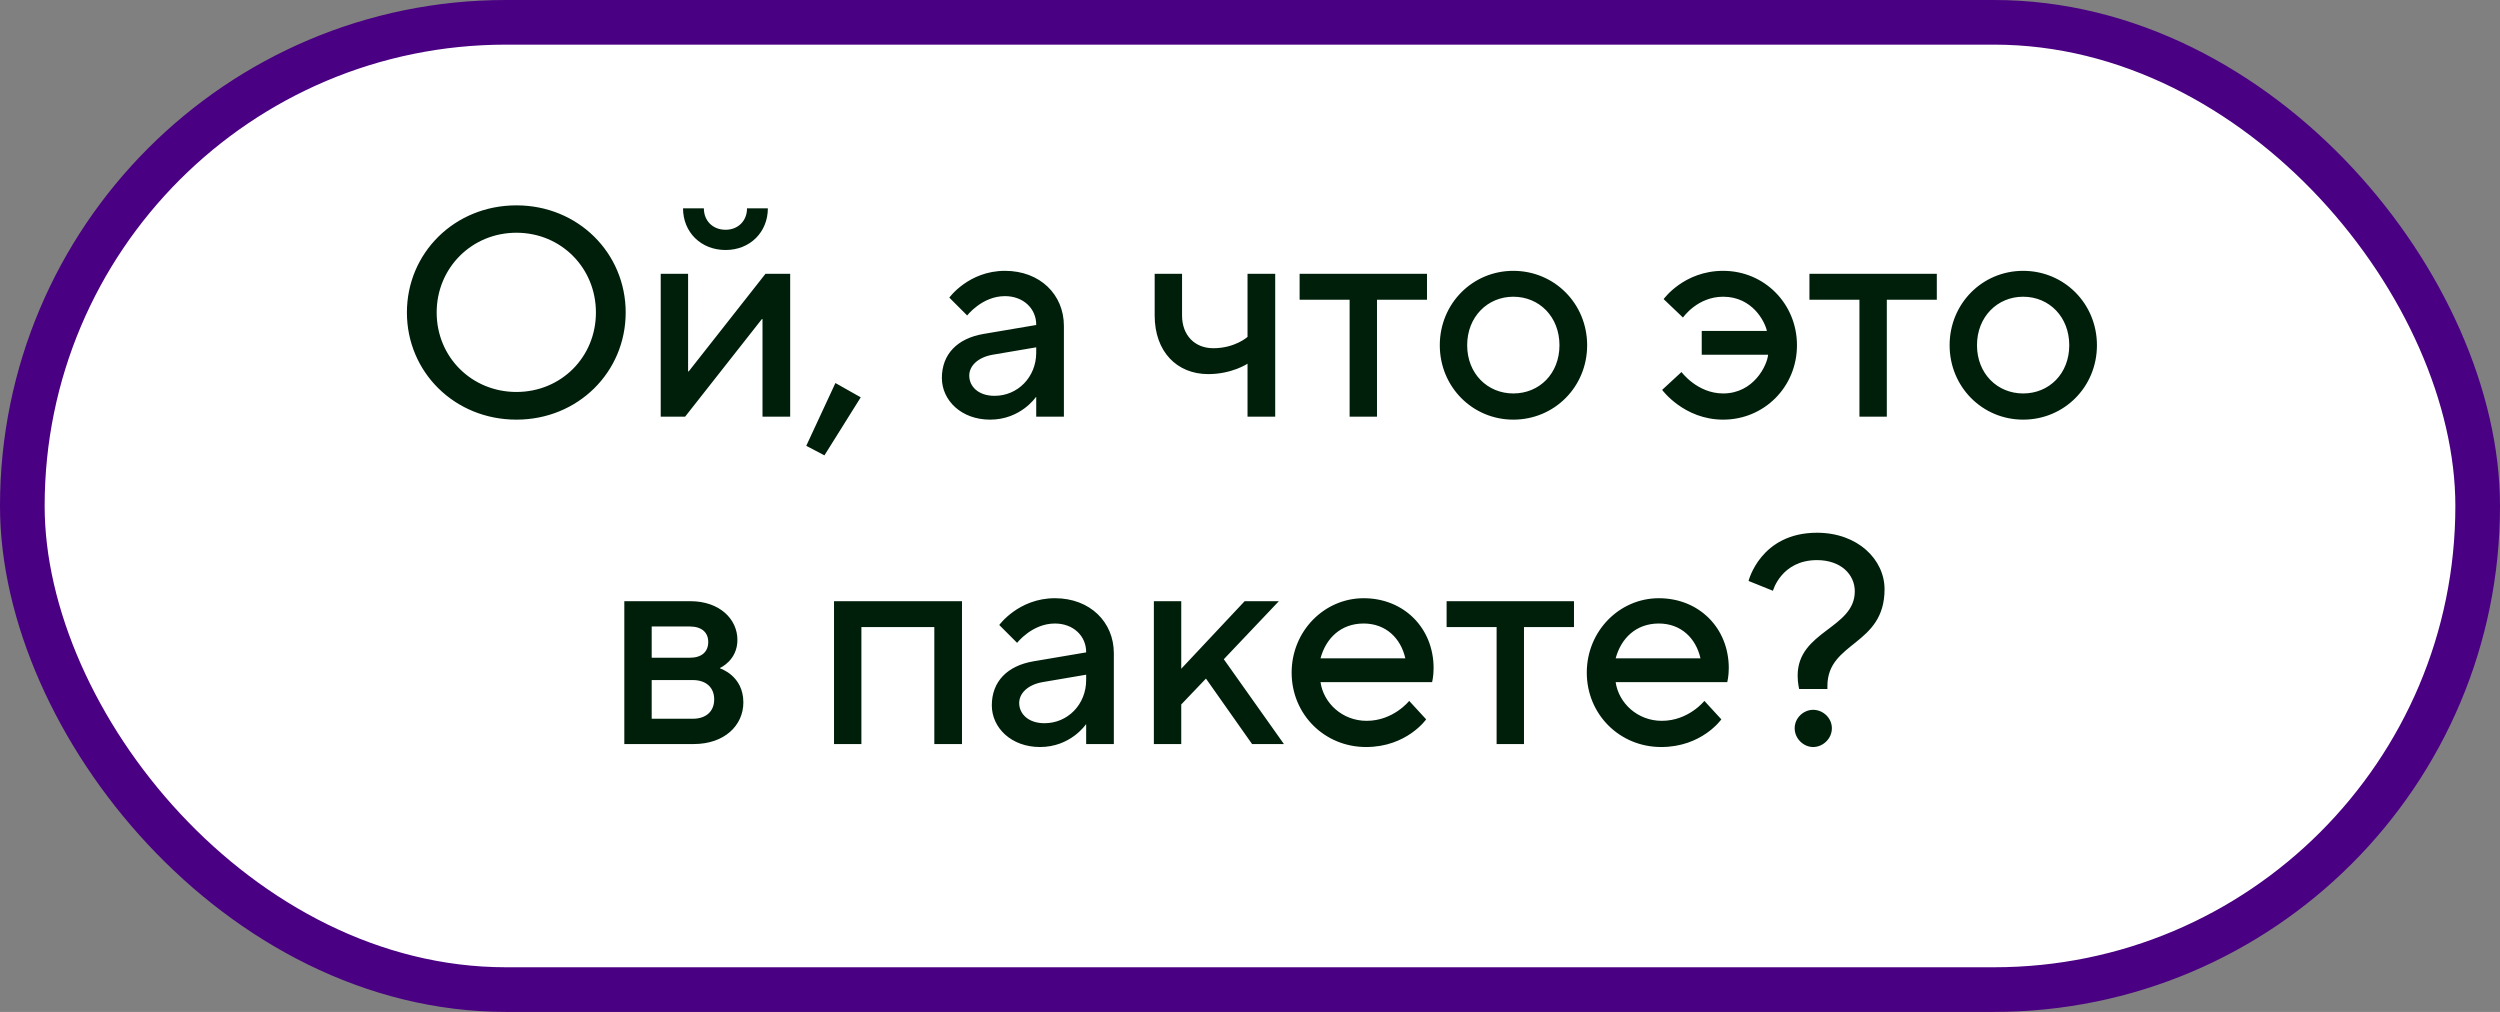
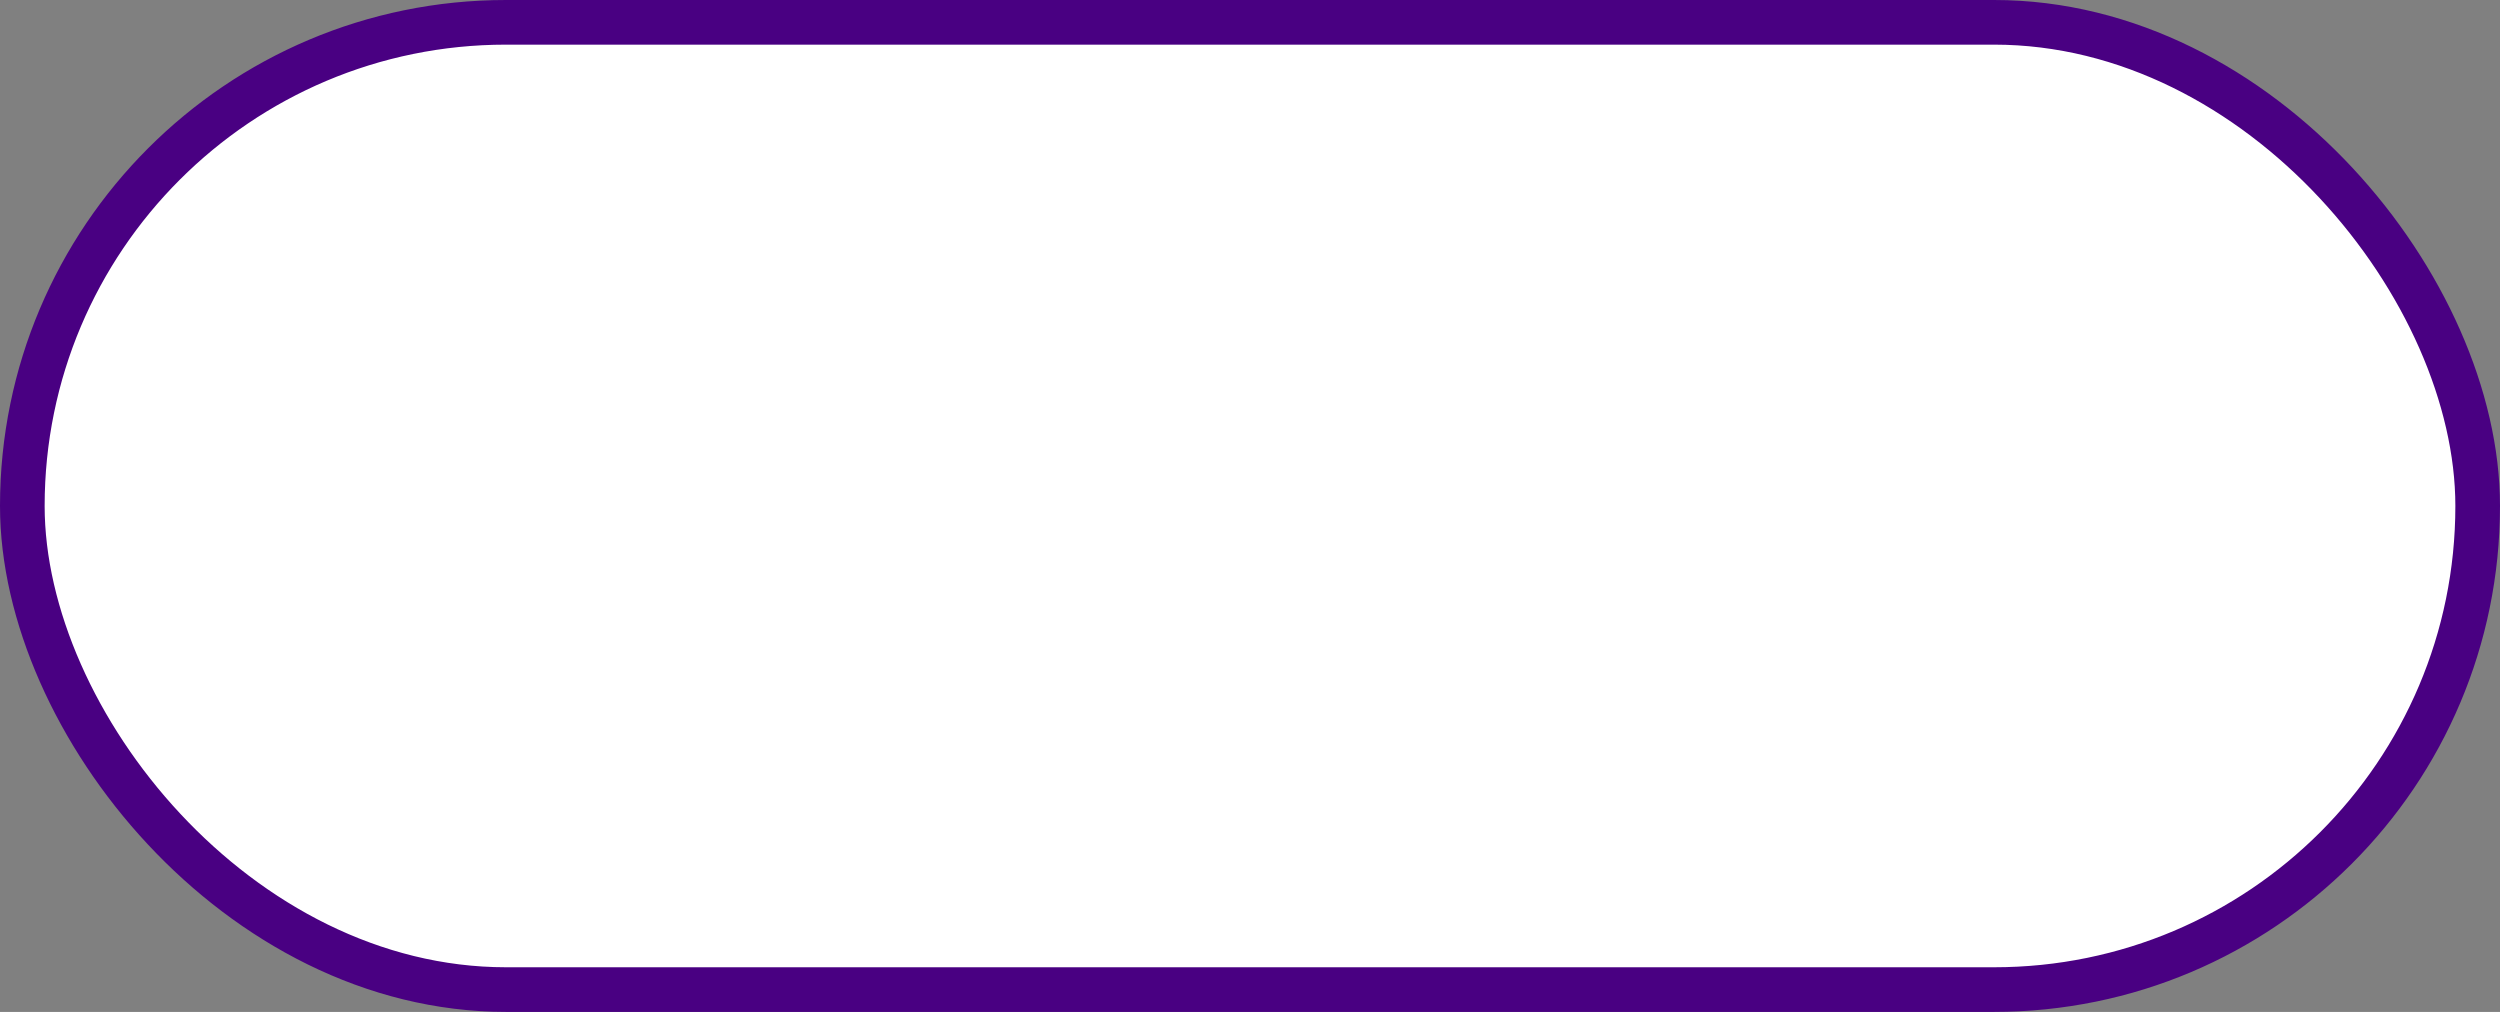
<svg xmlns="http://www.w3.org/2000/svg" width="84" height="34" viewBox="0 0 84 34" fill="none">
  <rect x="0" y="0" width="84" height="34" fill="#808080" stroke="none" />
  <rect x="0.75" y="0.75" width="82.5" height="32.5" rx="16.25" fill="white" />
  <rect x="0.75" y="0.75" width="82.5" height="32.5" rx="16.25" stroke="#490082" stroke-width="1.5" />
-   <path d="M17.352 14.1C15.273 14.1 13.672 12.5 13.672 10.5C13.672 8.5 15.273 6.9 17.352 6.9C19.422 6.9 21.023 8.5 21.023 10.5C21.023 12.5 19.422 14.1 17.352 14.1ZM17.352 13.17C18.852 13.17 20.023 12 20.023 10.5C20.023 9 18.852 7.82 17.352 7.82C15.852 7.82 14.672 9 14.672 10.5C14.672 12 15.852 13.17 17.352 13.17ZM23.02 14H22.2V9.2H23.12V12.48H23.14L25.72 9.2H26.55V14H25.62V10.72H25.6L23.02 14ZM22.95 7H23.65C23.65 7.42 23.95 7.72 24.38 7.72C24.8 7.72 25.1 7.42 25.1 7H25.8C25.8 7.8 25.2 8.4 24.38 8.4C23.55 8.4 22.95 7.8 22.95 7ZM27.09 14.98L28.07 12.87L28.921 13.35L27.701 15.3L27.09 14.98ZM33.767 9.1C34.947 9.1 35.747 9.9 35.747 10.95V14H34.817V13.34H34.807C34.807 13.34 34.297 14.1 33.267 14.1C32.297 14.1 31.647 13.45 31.647 12.7C31.647 11.9 32.167 11.37 33.047 11.22L34.817 10.92V10.91C34.817 10.37 34.387 9.95 33.767 9.95C32.997 9.95 32.497 10.6 32.497 10.6L31.897 10C31.897 10 32.547 9.1 33.767 9.1ZM33.417 13.3C34.197 13.3 34.817 12.67 34.817 11.85V11.67L33.347 11.92C32.847 12.01 32.567 12.3 32.567 12.62C32.567 12.99 32.877 13.3 33.417 13.3ZM41.917 14V12.22C41.917 12.22 41.397 12.57 40.597 12.57C39.547 12.57 38.797 11.82 38.797 10.6V9.2H39.717V10.6C39.717 11.27 40.147 11.7 40.767 11.7C41.497 11.7 41.917 11.32 41.917 11.32V9.2H42.847V14H41.917ZM45.347 14V10.07H43.667V9.2H47.947V10.07H46.267V14H45.347ZM50.847 14.1C49.477 14.1 48.377 13 48.377 11.6C48.377 10.2 49.477 9.1 50.847 9.1C52.227 9.1 53.328 10.2 53.328 11.6C53.328 13 52.227 14.1 50.847 14.1ZM50.847 13.22C51.727 13.22 52.398 12.55 52.398 11.6C52.398 10.65 51.727 9.97 50.847 9.97C49.977 9.97 49.297 10.65 49.297 11.6C49.297 12.55 49.977 13.22 50.847 13.22ZM55.848 13.1L56.498 12.5C56.498 12.5 57.028 13.22 57.898 13.22C58.928 13.22 59.378 12.27 59.408 11.92H57.178V11.12H59.368C59.298 10.8 58.878 9.97 57.898 9.97C57.028 9.97 56.548 10.67 56.548 10.67L55.898 10.05C55.898 10.05 56.578 9.1 57.898 9.1C59.278 9.1 60.378 10.2 60.378 11.6C60.378 13 59.278 14.1 57.898 14.1C56.578 14.1 55.848 13.1 55.848 13.1ZM62.477 14V10.07H60.797V9.2H65.077V10.07H63.397V14H62.477ZM67.977 14.1C66.607 14.1 65.507 13 65.507 11.6C65.507 10.2 66.607 9.1 67.977 9.1C69.357 9.1 70.457 10.2 70.457 11.6C70.457 13 69.357 14.1 67.977 14.1ZM67.977 13.22C68.857 13.22 69.527 12.55 69.527 11.6C69.527 10.65 68.857 9.97 67.977 9.97C67.107 9.97 66.427 10.65 66.427 11.6C66.427 12.55 67.107 13.22 67.977 13.22ZM24.977 23.6C24.977 24.37 24.347 25 23.307 25H20.977V20.2H23.197C24.177 20.2 24.777 20.8 24.777 21.5C24.777 22.19 24.197 22.44 24.197 22.44V22.46C24.197 22.46 24.977 22.7 24.977 23.6ZM23.997 23.5C23.997 23.1 23.727 22.85 23.277 22.85H21.897V24.15H23.277C23.727 24.15 23.997 23.9 23.997 23.5ZM23.797 21.57C23.797 21.25 23.577 21.05 23.177 21.05H21.897V22.1H23.177C23.577 22.1 23.797 21.9 23.797 21.57ZM28.023 25V20.2H32.323V25H31.393V21.07H28.943V25H28.023ZM35.445 20.1C36.625 20.1 37.425 20.9 37.425 21.95V25H36.495V24.34H36.485C36.485 24.34 35.975 25.1 34.945 25.1C33.975 25.1 33.325 24.45 33.325 23.7C33.325 22.9 33.845 22.37 34.725 22.22L36.495 21.92V21.91C36.495 21.37 36.065 20.95 35.445 20.95C34.675 20.95 34.175 21.6 34.175 21.6L33.575 21C33.575 21 34.225 20.1 35.445 20.1ZM35.095 24.3C35.875 24.3 36.495 23.67 36.495 22.85V22.67L35.025 22.92C34.525 23.01 34.245 23.3 34.245 23.62C34.245 23.99 34.555 24.3 35.095 24.3ZM38.77 25V20.2H39.69V22.47L41.82 20.2H42.97L41.12 22.15L43.14 25H42.07L40.52 22.8L39.69 23.67V25H38.77ZM47.349 23.55L47.919 24.17C47.919 24.17 47.269 25.1 45.899 25.1C44.499 25.1 43.399 24 43.399 22.6C43.399 21.2 44.499 20.1 45.819 20.1C47.169 20.1 48.169 21.1 48.169 22.45C48.169 22.72 48.119 22.92 48.119 22.92H44.369C44.469 23.62 45.099 24.22 45.919 24.22C46.819 24.22 47.349 23.55 47.349 23.55ZM44.369 22.12H47.219C47.069 21.45 46.569 20.95 45.819 20.95C45.049 20.95 44.549 21.45 44.369 22.12ZM50.286 25V21.07H48.606V20.2H52.886V21.07H51.206V25H50.286ZM57.267 23.55L57.837 24.17C57.837 24.17 57.187 25.1 55.816 25.1C54.416 25.1 53.316 24 53.316 22.6C53.316 21.2 54.416 20.1 55.736 20.1C57.087 20.1 58.087 21.1 58.087 22.45C58.087 22.72 58.036 22.92 58.036 22.92H54.286C54.386 23.62 55.017 24.22 55.837 24.22C56.736 24.22 57.267 23.55 57.267 23.55ZM54.286 22.12H57.136C56.986 21.45 56.486 20.95 55.736 20.95C54.967 20.95 54.467 21.45 54.286 22.12ZM60.301 24.47C60.301 24.12 60.601 23.85 60.921 23.85C61.251 23.85 61.551 24.12 61.551 24.47C61.551 24.82 61.251 25.1 60.921 25.1C60.601 25.1 60.301 24.82 60.301 24.47ZM61.401 23.15H60.451C60.451 23.15 60.401 22.95 60.401 22.7C60.401 21.2 62.321 21.12 62.321 19.87C62.321 19.3 61.851 18.82 61.051 18.82C59.851 18.82 59.571 19.85 59.571 19.85L58.751 19.52C58.751 19.52 59.151 17.9 61.051 17.9C62.421 17.9 63.321 18.8 63.321 19.8C63.321 21.7 61.401 21.55 61.401 23.05V23.15Z" fill="#001F0A" />
</svg>